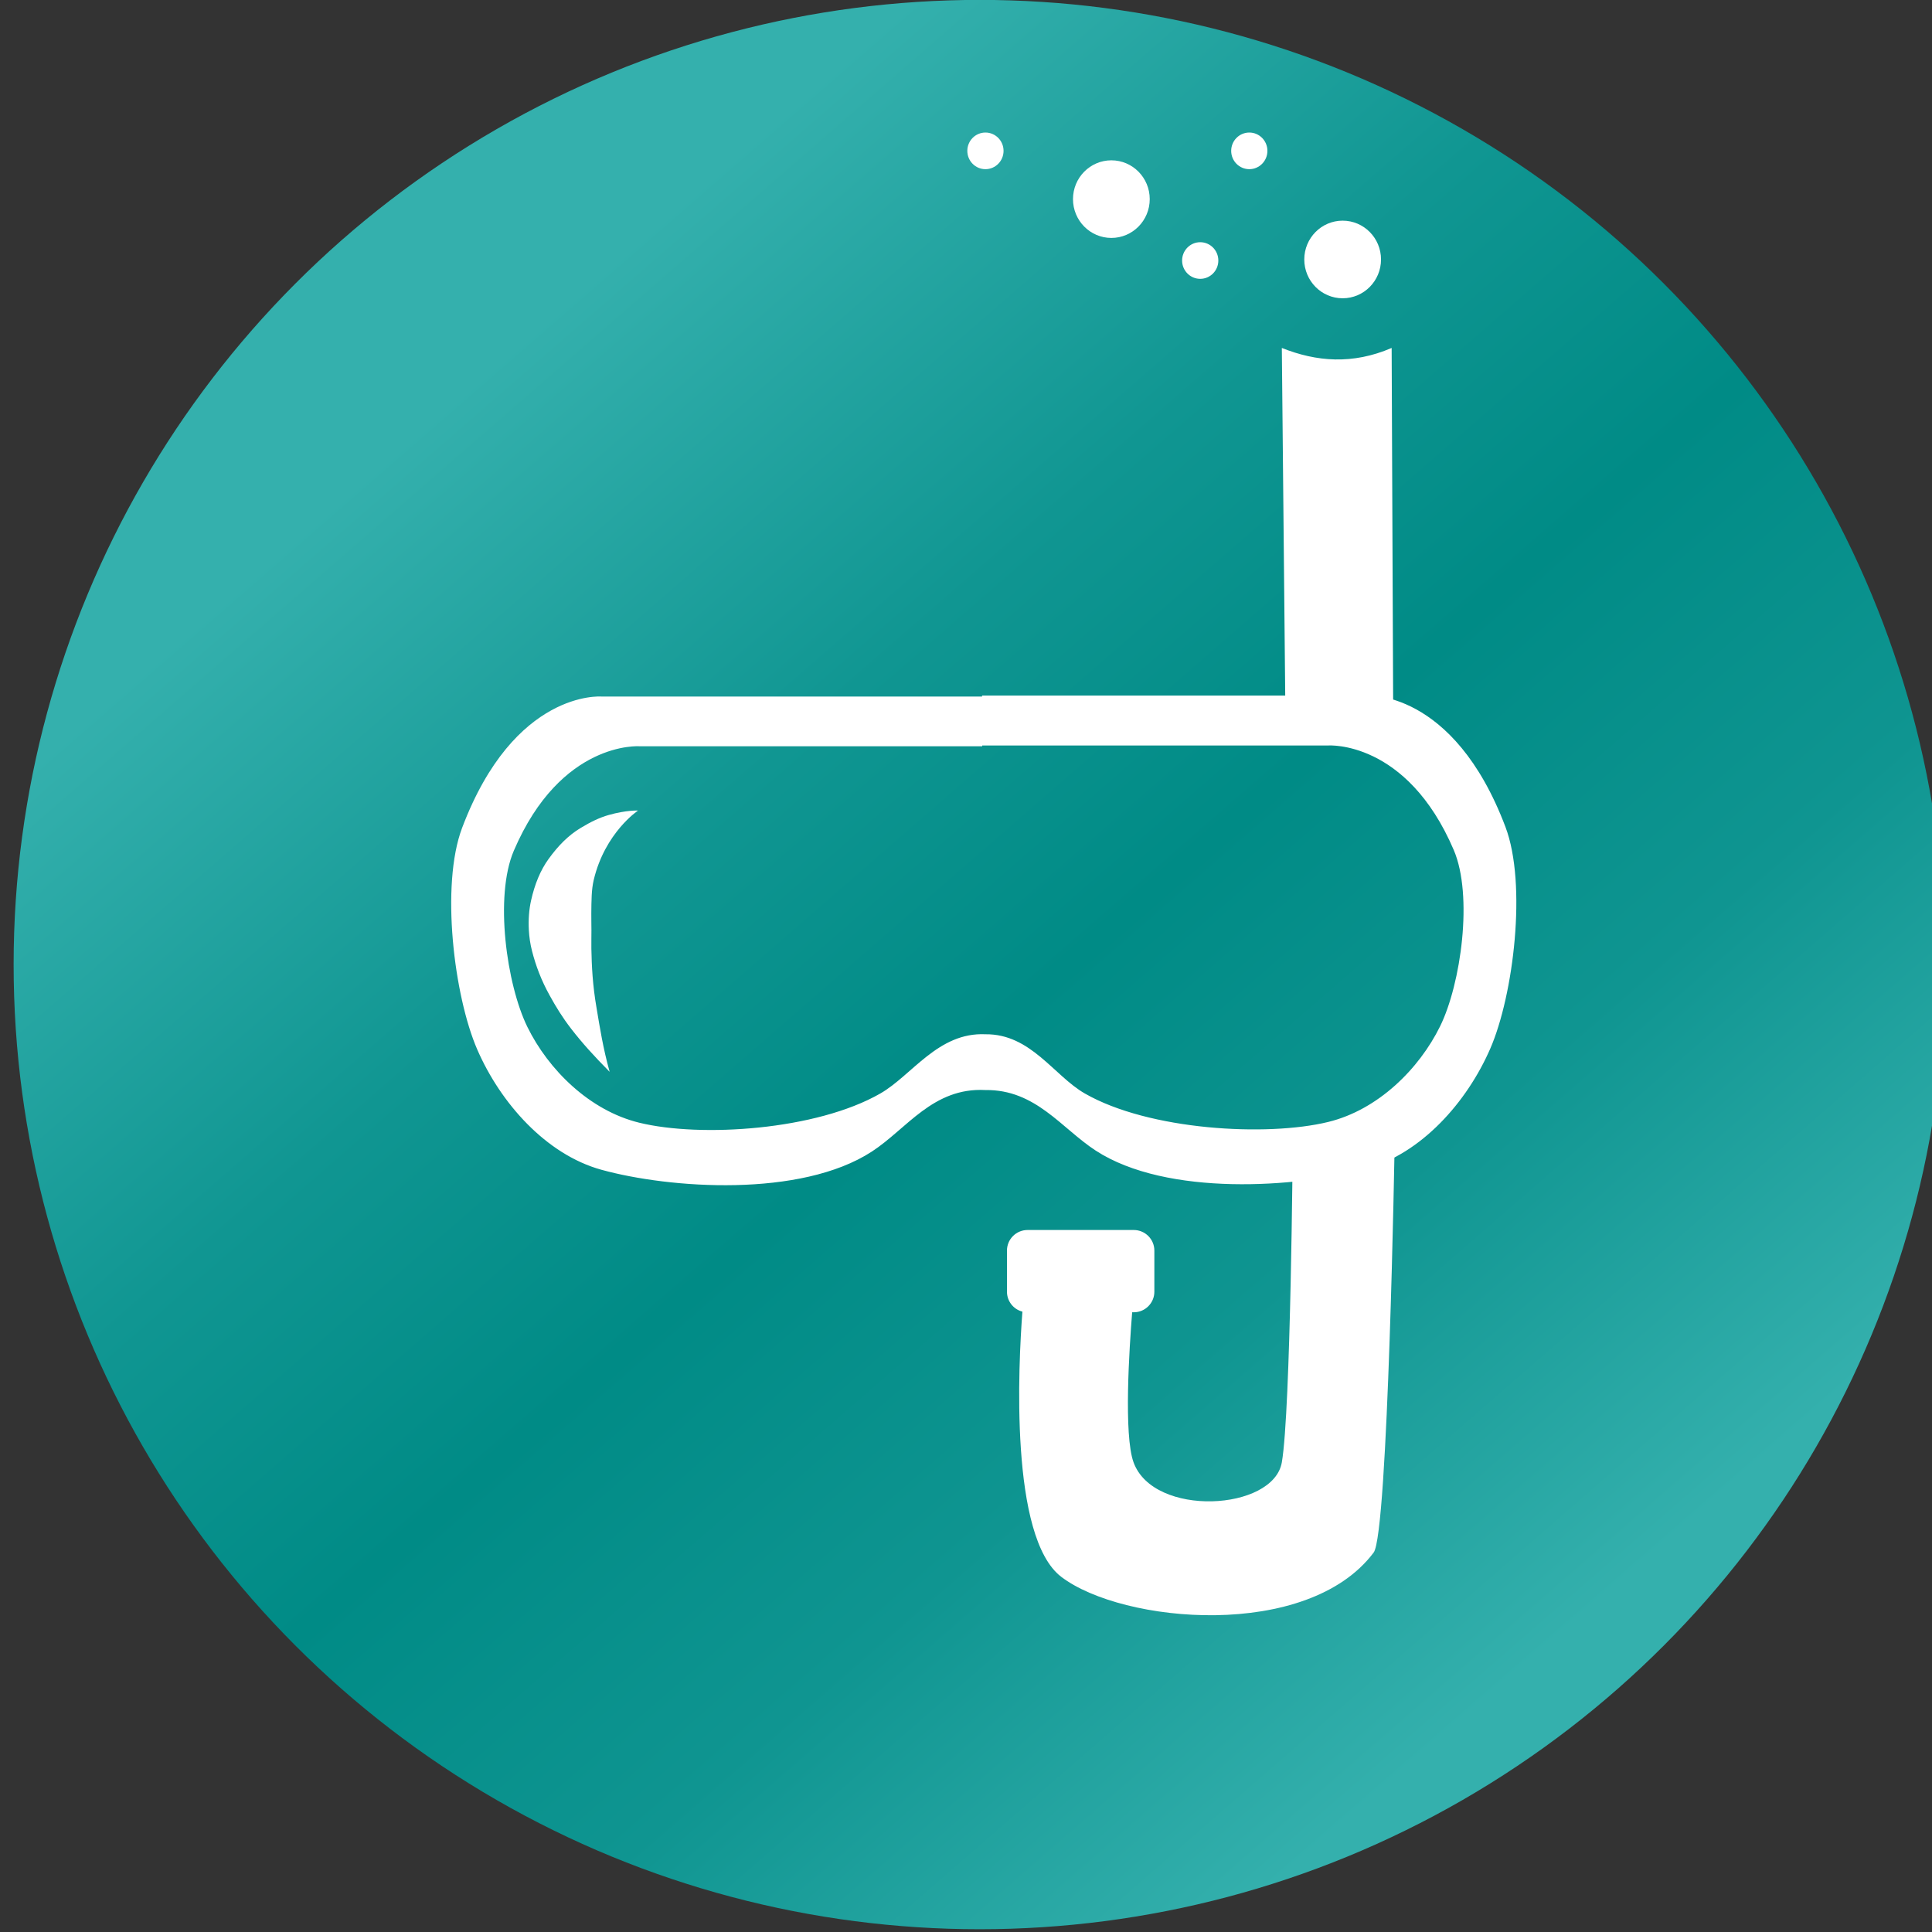
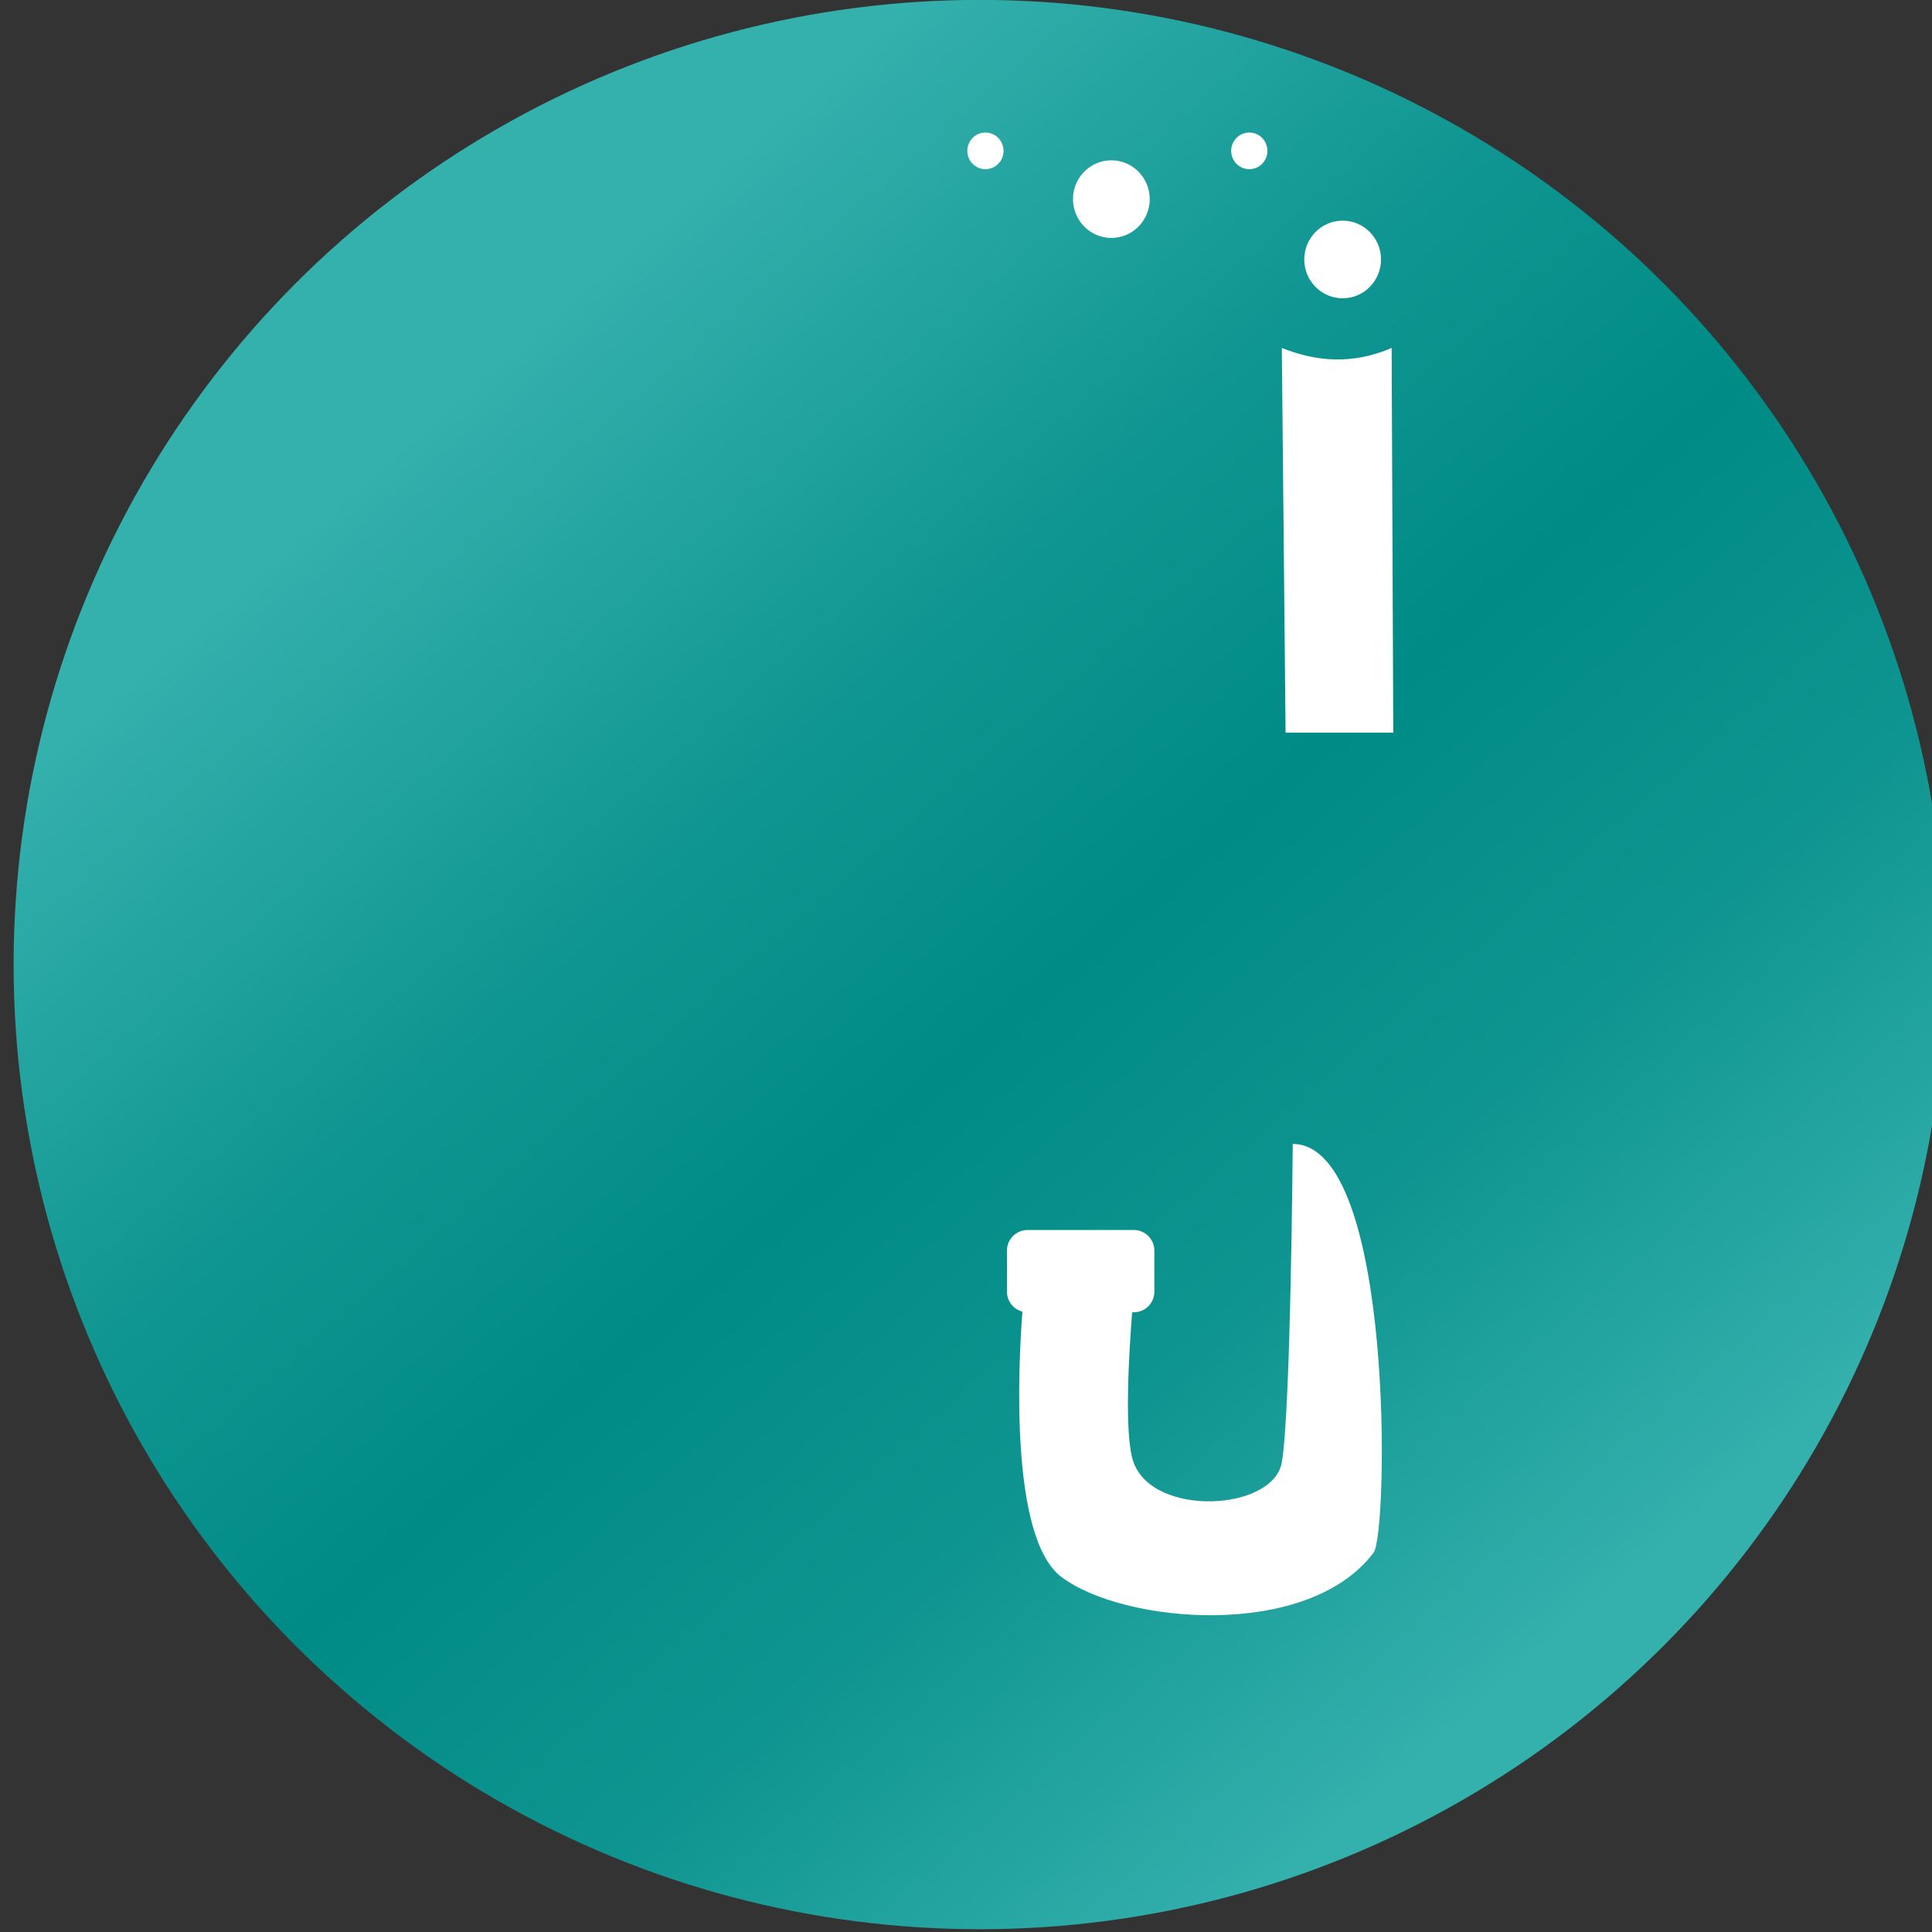
<svg xmlns="http://www.w3.org/2000/svg" width="100%" height="100%" viewBox="0 0 440 440" xml:space="preserve" style="fill-rule:evenodd;clip-rule:evenodd;stroke-linejoin:round;stroke-miterlimit:2;">
  <rect x="0" y="0" width="440" height="440" fill="#333333" stroke="none" />
  <g transform="matrix(1,0,0,1,-13850.5,-10873.1)">
    <g transform="matrix(3.308,0,0,4.272,671.723,2278.21)">
      <g transform="matrix(0.644,0,0,0.498,2960.7,1832.6)">
        <circle cx="1693.56" cy="463.322" r="103.267" style="fill:url(#_Linear1);" />
        <clipPath id="_clip2">
          <circle cx="1693.56" cy="463.322" r="103.267" />
        </clipPath>
        <g clip-path="url(#_clip2)">
          <g transform="matrix(0.87,0,0,0.87,1552.49,159.28)">
            <g>
              <g transform="matrix(0.857,0,0,0.857,23.254,59.128)">
                <g transform="matrix(0.365,0,0,0.417,-540.024,82.936)">
-                   <path d="M2075.39,520.945C2075.49,520.938 2109.6,518.558 2130.12,566.176C2138.63,585.908 2133.29,624.063 2124.17,642.471C2115.05,660.878 2097.16,678.613 2075.39,683.88C2048.57,690.371 1997.13,693.553 1969.17,677.62C1955.7,669.943 1945.59,656.547 1925.86,656.769C1905.24,655.795 1894.98,670.108 1881.21,677.957C1853.25,693.89 1801.81,690.708 1774.99,684.217C1753.22,678.951 1735.33,661.215 1726.21,642.808C1717.09,624.4 1711.75,586.245 1720.26,566.513C1740.78,518.895 1774.89,521.275 1774.99,521.282L1924.52,521.282L1924.52,520.945L2075.39,520.945ZM2060.5,538.135C2060.59,538.13 2091.32,536.237 2109.81,574.117C2117.47,589.815 2112.66,620.168 2104.45,634.812C2096.23,649.456 2080.11,663.564 2060.5,667.754C2036.34,672.918 1990.05,670.619 1964.87,657.945C1952.73,651.838 1943.63,637.389 1925.86,637.565C1907.29,636.79 1896.98,651.7 1884.57,657.945C1859.38,670.619 1814.04,673.186 1789.88,668.022C1770.27,663.833 1754.15,649.724 1745.93,635.08C1737.72,620.436 1732.91,590.083 1740.57,574.385C1759.06,536.505 1789.79,538.398 1789.88,538.403L1924.58,538.403L1924.58,538.135L2060.5,538.135Z" style="fill:white;" />
-                 </g>
+                   </g>
                <g transform="matrix(0.417,0,0,0.417,-676.128,193.129)">
-                   <path d="M2062.53,469.034C2061.54,481.418 2059.58,511.286 2063.01,520.707C2069.91,539.726 2111.08,537.451 2113.99,520.707C2117.07,502.934 2117.74,411.077 2117.74,411.077L2152.78,411.077C2152.78,411.077 2150.55,545.105 2145.57,551.749C2122.85,582.039 2059.24,576.218 2038.15,560.126C2020.33,546.523 2023.41,486.924 2024.79,468.813C2021.74,468.028 2019.48,465.252 2019.48,461.952L2019.48,447.788C2019.48,443.879 2022.65,440.706 2026.56,440.706L2063.08,440.706C2066.99,440.706 2070.16,443.879 2070.16,447.788L2070.16,461.952C2070.16,465.861 2066.99,469.034 2063.08,469.034L2062.53,469.034Z" style="fill:white;" />
+                   <path d="M2062.53,469.034C2061.54,481.418 2059.58,511.286 2063.01,520.707C2069.91,539.726 2111.08,537.451 2113.99,520.707C2117.07,502.934 2117.74,411.077 2117.74,411.077C2152.78,411.077 2150.55,545.105 2145.57,551.749C2122.85,582.039 2059.24,576.218 2038.15,560.126C2020.33,546.523 2023.41,486.924 2024.79,468.813C2021.74,468.028 2019.48,465.252 2019.48,461.952L2019.48,447.788C2019.48,443.879 2022.65,440.706 2026.56,440.706L2063.08,440.706C2066.99,440.706 2070.16,443.879 2070.16,447.788L2070.16,461.952C2070.16,465.861 2066.99,469.034 2063.08,469.034L2062.53,469.034Z" style="fill:white;" />
                </g>
                <g transform="matrix(0.417,0,0,1.079,-676.128,14.753)">
                  <path d="M2152.31,269.46L2115.28,269.46L2113.99,218.264C2125.88,220.101 2138.31,220.505 2151.75,218.264L2152.31,269.46Z" style="fill:white;" />
                </g>
              </g>
              <g transform="matrix(1.245,-0.961,2.124,2.751,-2455.78,867.085)">
-                 <path d="M1504.92,330.667C1504.92,330.667 1504.23,330.4 1502.89,330.157C1502.2,330.032 1501.44,329.96 1500.51,329.913C1499.43,329.859 1498.33,329.922 1497.07,330.091C1496.03,330.23 1495.01,330.497 1493.99,330.881C1493.44,331.089 1492.92,331.35 1492.45,331.658C1492.15,331.856 1491.87,332.075 1491.64,332.32C1491.19,332.795 1490.82,333.32 1490.61,333.948C1490.46,334.385 1490.35,334.825 1490.35,335.339C1490.35,335.979 1490.46,336.609 1490.67,337.375C1491.41,336.556 1492.17,335.932 1492.91,335.306C1493.77,334.571 1494.62,334.022 1495.44,333.522C1495.74,333.339 1496.04,333.178 1496.31,333.016C1496.6,332.845 1496.86,332.684 1497.12,332.534C1497.74,332.179 1498.25,331.878 1498.86,331.654C1501.83,330.566 1504.92,330.667 1504.92,330.667Z" style="fill:white;" />
-               </g>
+                 </g>
              <g transform="matrix(0.472,0,0,0.472,-535.286,120.009)">
                <ellipse cx="1547.83" cy="274.027" rx="4.715" ry="4.775" style="fill:white;" />
              </g>
              <g transform="matrix(1,0,0,1,-1369.49,-18.738)">
                <ellipse cx="1547.83" cy="274.027" rx="4.715" ry="4.775" style="fill:white;" />
              </g>
              <g transform="matrix(0.472,0,0,0.472,-541.317,133.503)">
-                 <ellipse cx="1547.83" cy="274.027" rx="4.715" ry="4.775" style="fill:white;" />
-               </g>
+                 </g>
              <g transform="matrix(0.472,0,0,0.472,-567.709,120.009)">
                <ellipse cx="1547.83" cy="274.027" rx="4.715" ry="4.775" style="fill:white;" />
              </g>
              <g transform="matrix(1,0,0,1,-1341.07,-11.313)">
                <ellipse cx="1547.83" cy="274.027" rx="4.715" ry="4.775" style="fill:white;" />
              </g>
            </g>
          </g>
        </g>
      </g>
    </g>
  </g>
  <defs>
    <linearGradient id="_Linear1" x1="0" y1="0" x2="1" y2="0" gradientUnits="userSpaceOnUse" gradientTransform="matrix(-114.676,-134.273,134.273,-114.676,1745.47,543.24)">
      <stop offset="0" style="stop-color:rgb(52,176,173);stop-opacity:1" />
      <stop offset="0.27" style="stop-color:rgb(15,149,145);stop-opacity:1" />
      <stop offset="0.5" style="stop-color:rgb(0,139,134);stop-opacity:1" />
      <stop offset="0.71" style="stop-color:rgb(16,150,146);stop-opacity:1" />
      <stop offset="1" style="stop-color:rgb(52,176,173);stop-opacity:1" />
    </linearGradient>
  </defs>
</svg>